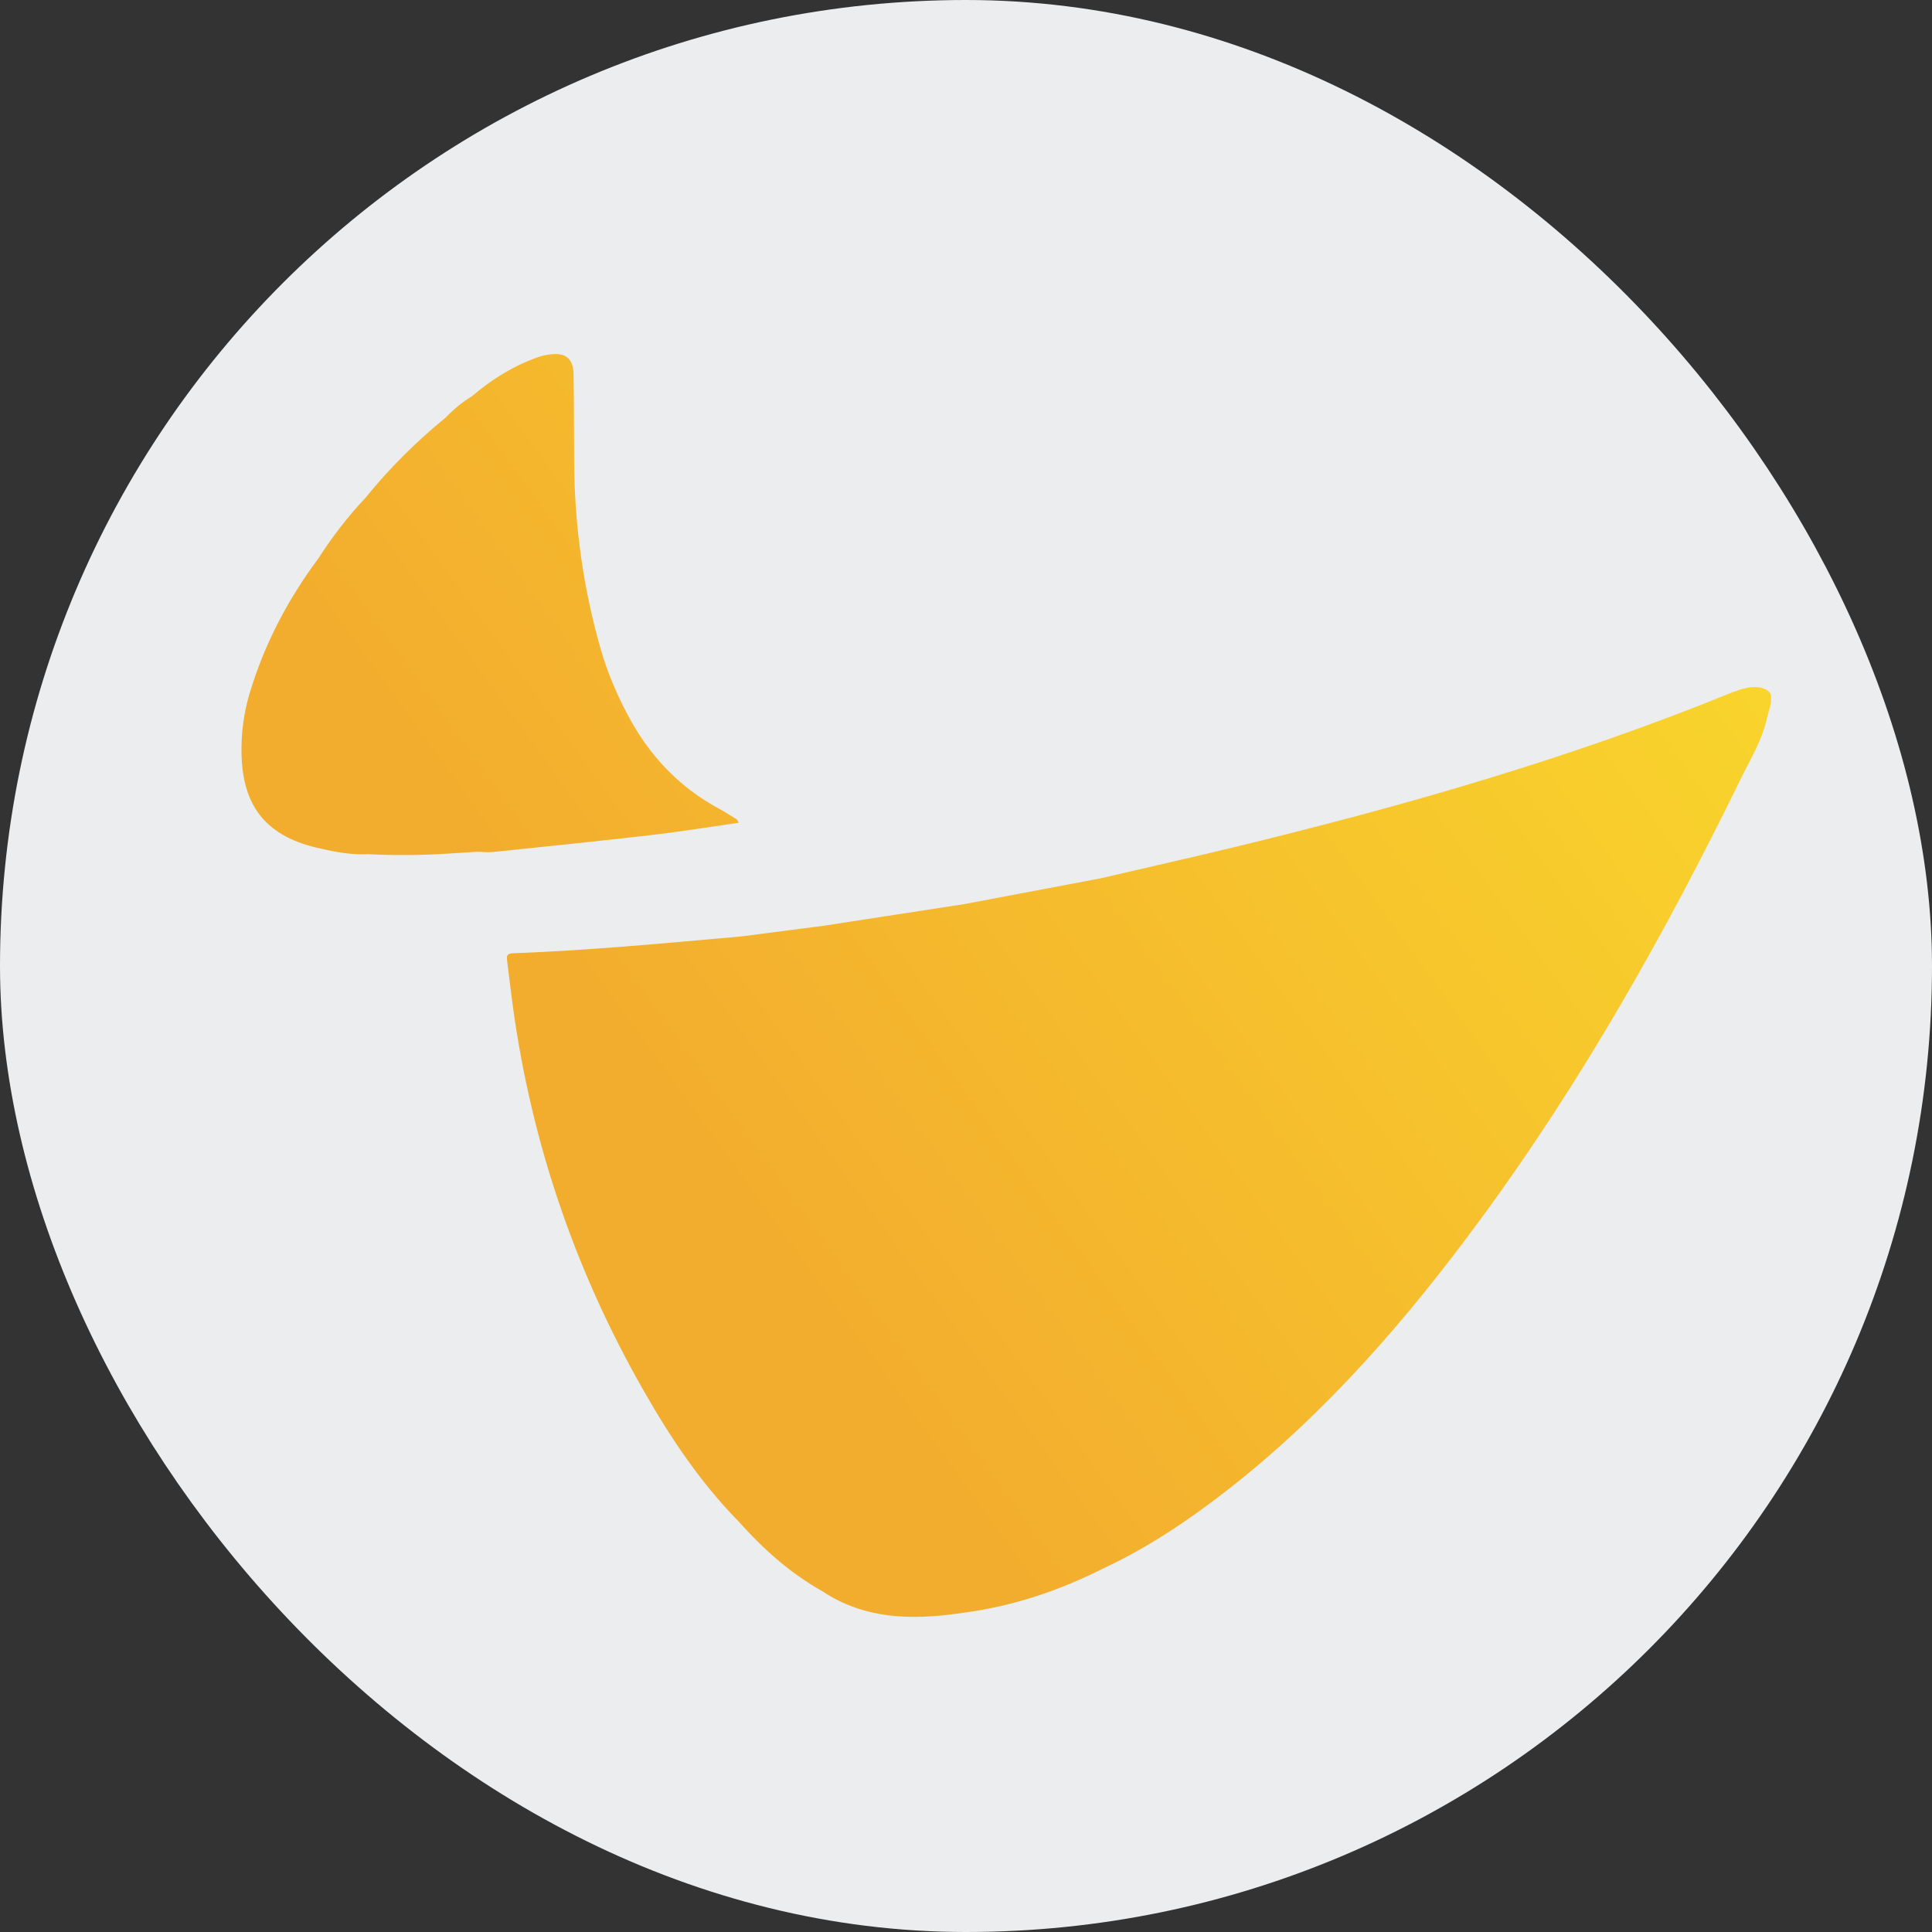
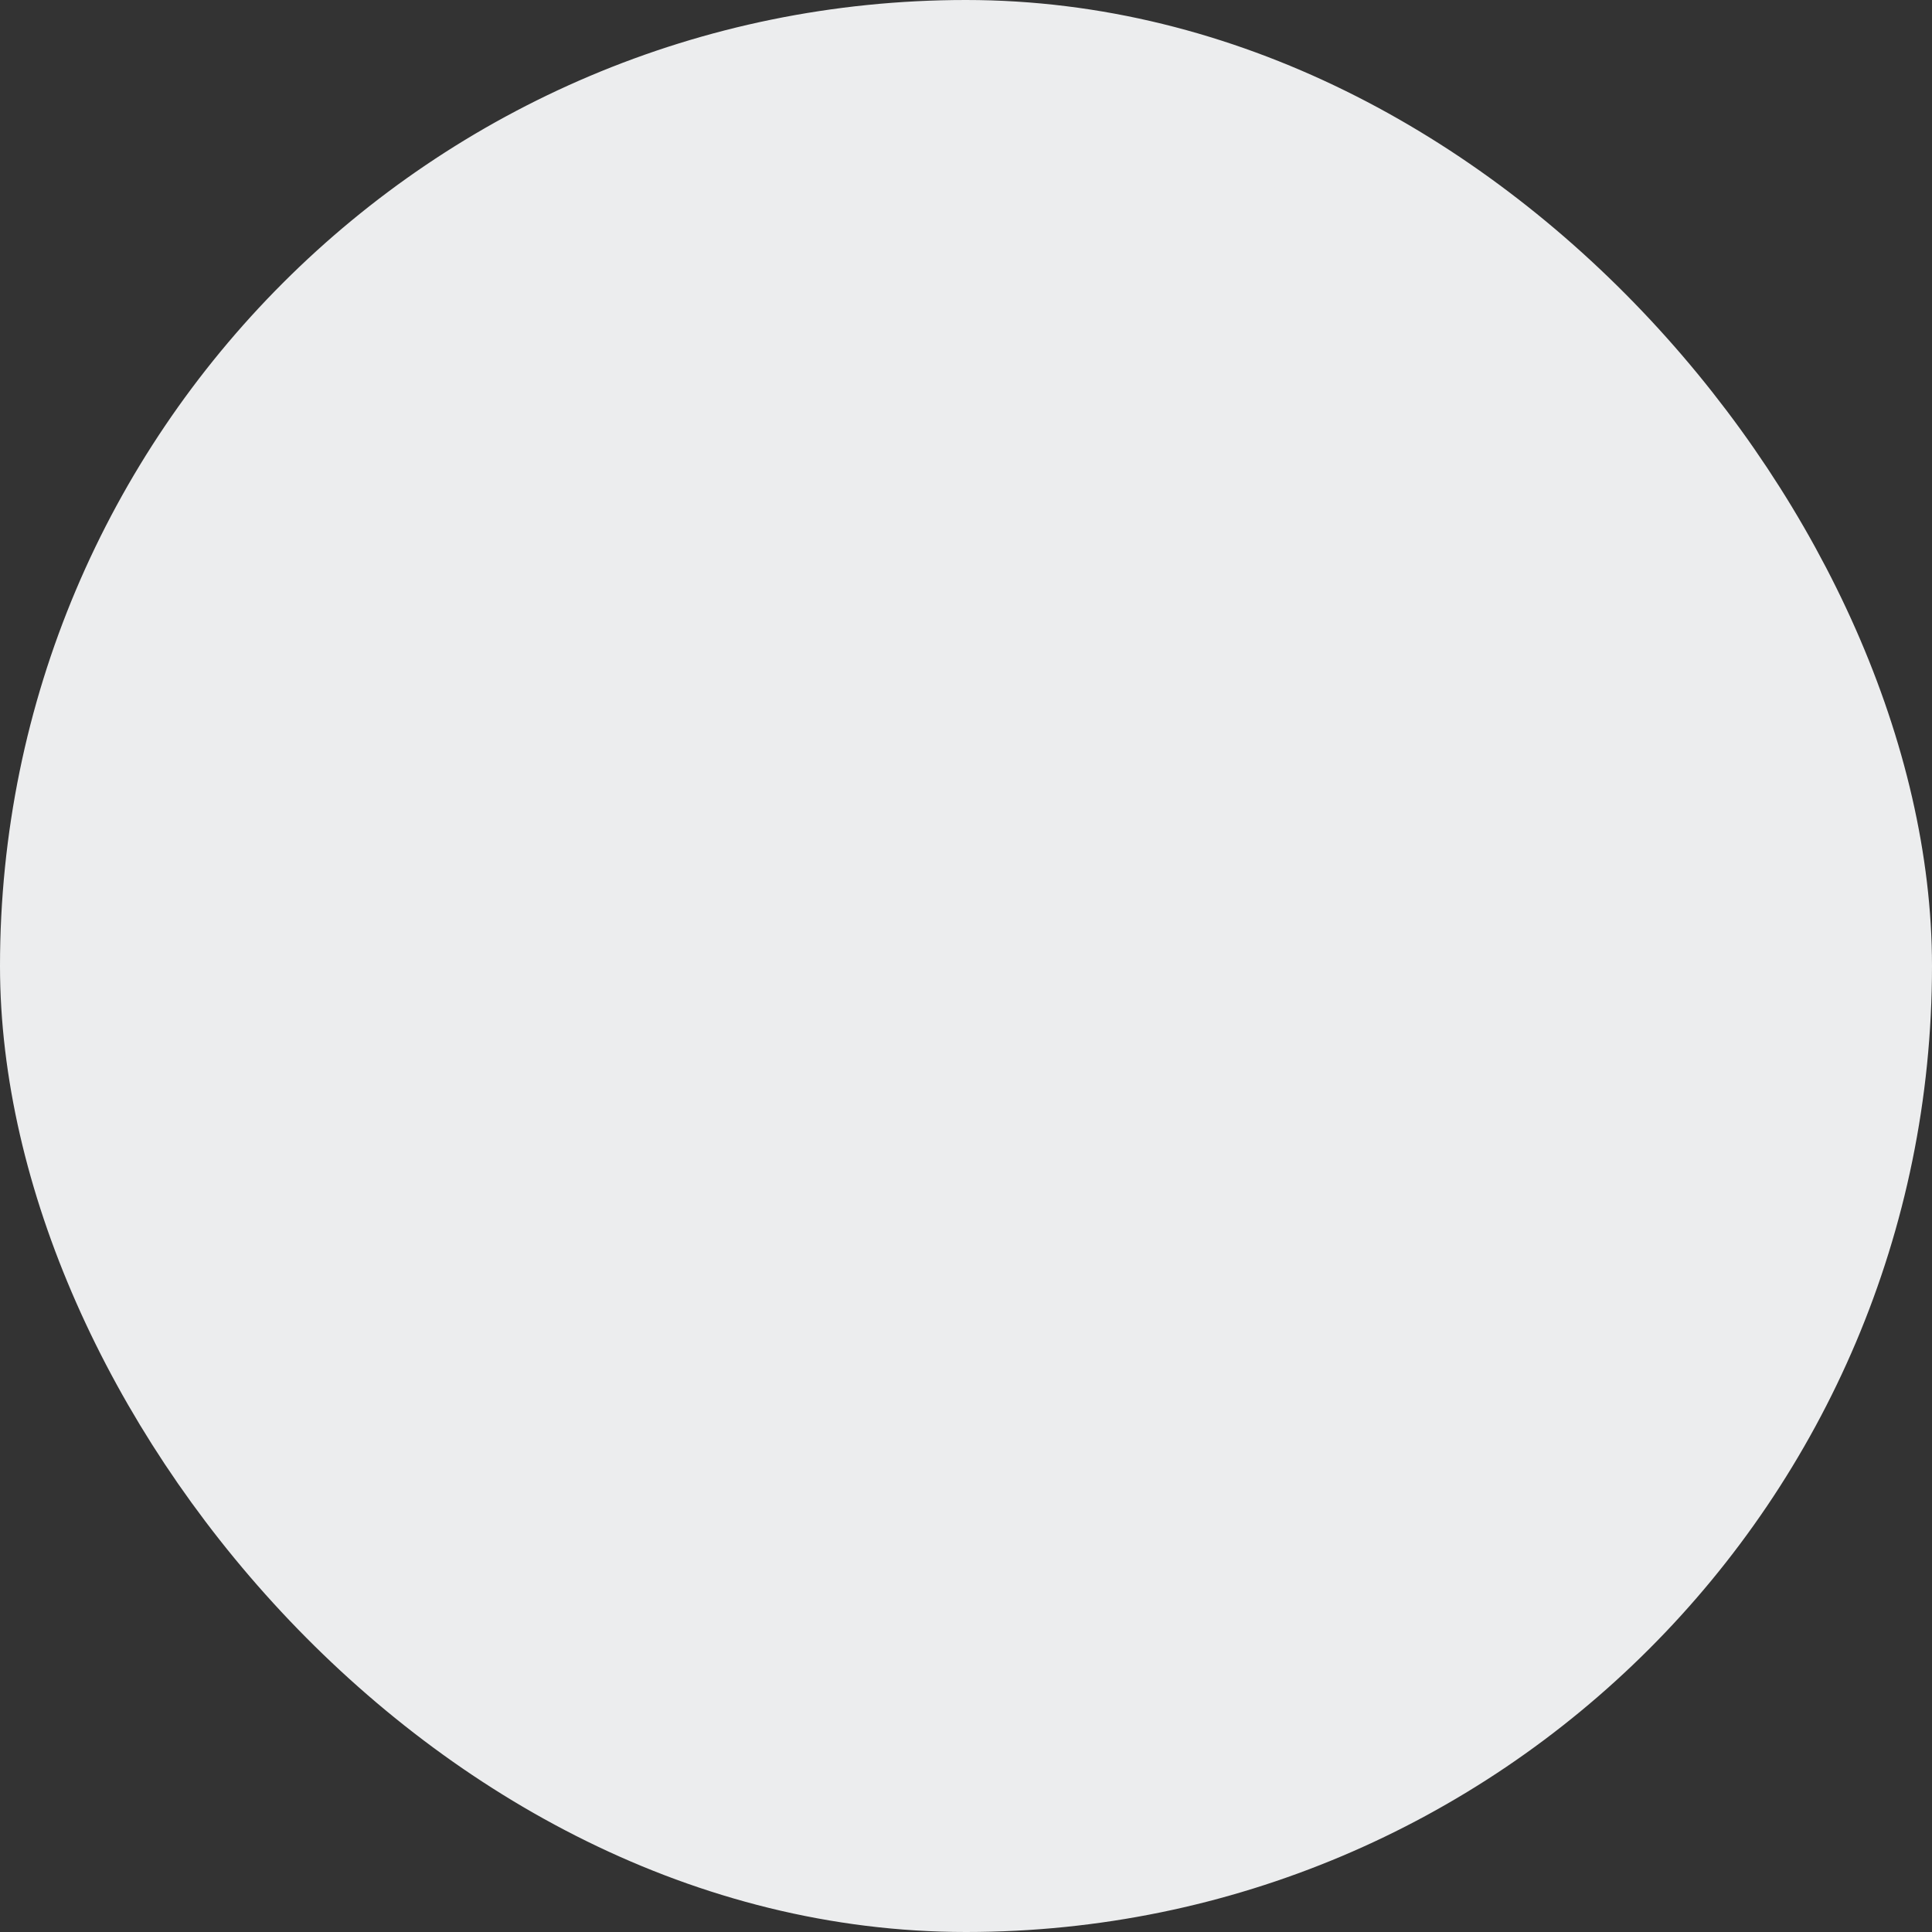
<svg xmlns="http://www.w3.org/2000/svg" width="24" height="24" viewBox="0 0 24 24" fill="none">
  <rect x="0" y="0" width="24" height="24" fill="#333333" stroke="none" />
  <rect x="0.729" y="0.729" width="22.542" height="22.542" rx="11.271" fill="#ECEDEE" />
  <rect x="0.729" y="0.729" width="22.542" height="22.542" rx="11.271" stroke="#ECEDEE" stroke-width="1.458" />
  <g clip-path="url(#clip0_4192_13113)">
    <path d="M21.951 8.919C21.89 9.196 21.741 9.437 21.618 9.688C20.69 11.586 19.657 13.422 18.405 15.128C17.491 16.374 16.488 17.538 15.265 18.496C14.778 18.876 14.269 19.221 13.706 19.483C13.164 19.757 12.595 19.949 11.992 20.031C11.417 20.117 10.851 20.134 10.322 19.833C10.284 19.811 10.246 19.787 10.209 19.763C9.811 19.539 9.477 19.238 9.175 18.9C8.701 18.417 8.329 17.86 7.996 17.276C7.116 15.736 6.566 14.086 6.348 12.326C6.332 12.196 6.316 12.067 6.3 11.938C6.294 11.885 6.289 11.845 6.368 11.842C7.319 11.807 8.266 11.716 9.214 11.632C9.555 11.588 9.897 11.543 10.239 11.499C10.821 11.409 11.403 11.319 11.985 11.23C12.547 11.123 13.109 11.017 13.671 10.911C14.221 10.783 14.773 10.659 15.322 10.526C17.43 10.015 19.513 9.42 21.525 8.598C21.534 8.595 21.544 8.592 21.553 8.589C21.689 8.533 21.855 8.507 21.96 8.58C22.05 8.643 21.977 8.805 21.951 8.919Z" fill="url(#paint0_linear_4192_13113)" />
-     <path d="M9.178 10.22C8.817 10.272 8.464 10.33 8.11 10.371C7.448 10.448 6.785 10.515 6.123 10.584C6.058 10.591 5.992 10.582 5.927 10.581C5.807 10.589 5.686 10.596 5.566 10.604C5.235 10.625 4.904 10.628 4.572 10.611C4.376 10.621 4.185 10.588 3.995 10.544C3.319 10.403 3.011 10.031 3 9.354C2.996 9.101 3.029 8.852 3.101 8.612C3.284 8.002 3.576 7.446 3.956 6.935C4.129 6.667 4.321 6.416 4.54 6.184C4.837 5.818 5.169 5.487 5.534 5.189C5.633 5.086 5.741 4.995 5.863 4.922C6.105 4.715 6.371 4.549 6.671 4.441C6.718 4.424 6.768 4.412 6.817 4.405C7.026 4.374 7.122 4.448 7.125 4.659C7.132 5.026 7.129 5.392 7.132 5.759C7.139 6.545 7.247 7.318 7.465 8.074C7.548 8.358 7.663 8.63 7.803 8.891C8.067 9.386 8.435 9.778 8.932 10.046C9.007 10.086 9.078 10.133 9.151 10.178C9.158 10.183 9.161 10.194 9.178 10.22Z" fill="url(#paint1_linear_4192_13113)" />
  </g>
  <defs>
    <linearGradient id="paint0_linear_4192_13113" x1="23.758" y1="5.807" x2="9.888" y2="15.833" gradientUnits="userSpaceOnUse">
      <stop stop-color="#FADD2B" />
      <stop offset="1" stop-color="#F3AD2E" />
    </linearGradient>
    <linearGradient id="paint1_linear_4192_13113" x1="19.016" y1="-0.745" x2="5.147" y2="9.281" gradientUnits="userSpaceOnUse">
      <stop stop-color="#FADD2B" />
      <stop offset="1" stop-color="#F3AD2E" />
    </linearGradient>
    <clipPath id="clip0_4192_13113">
-       <rect width="19" height="15.69" fill="white" transform="translate(3 4.398)" />
-     </clipPath>
+       </clipPath>
  </defs>
</svg>